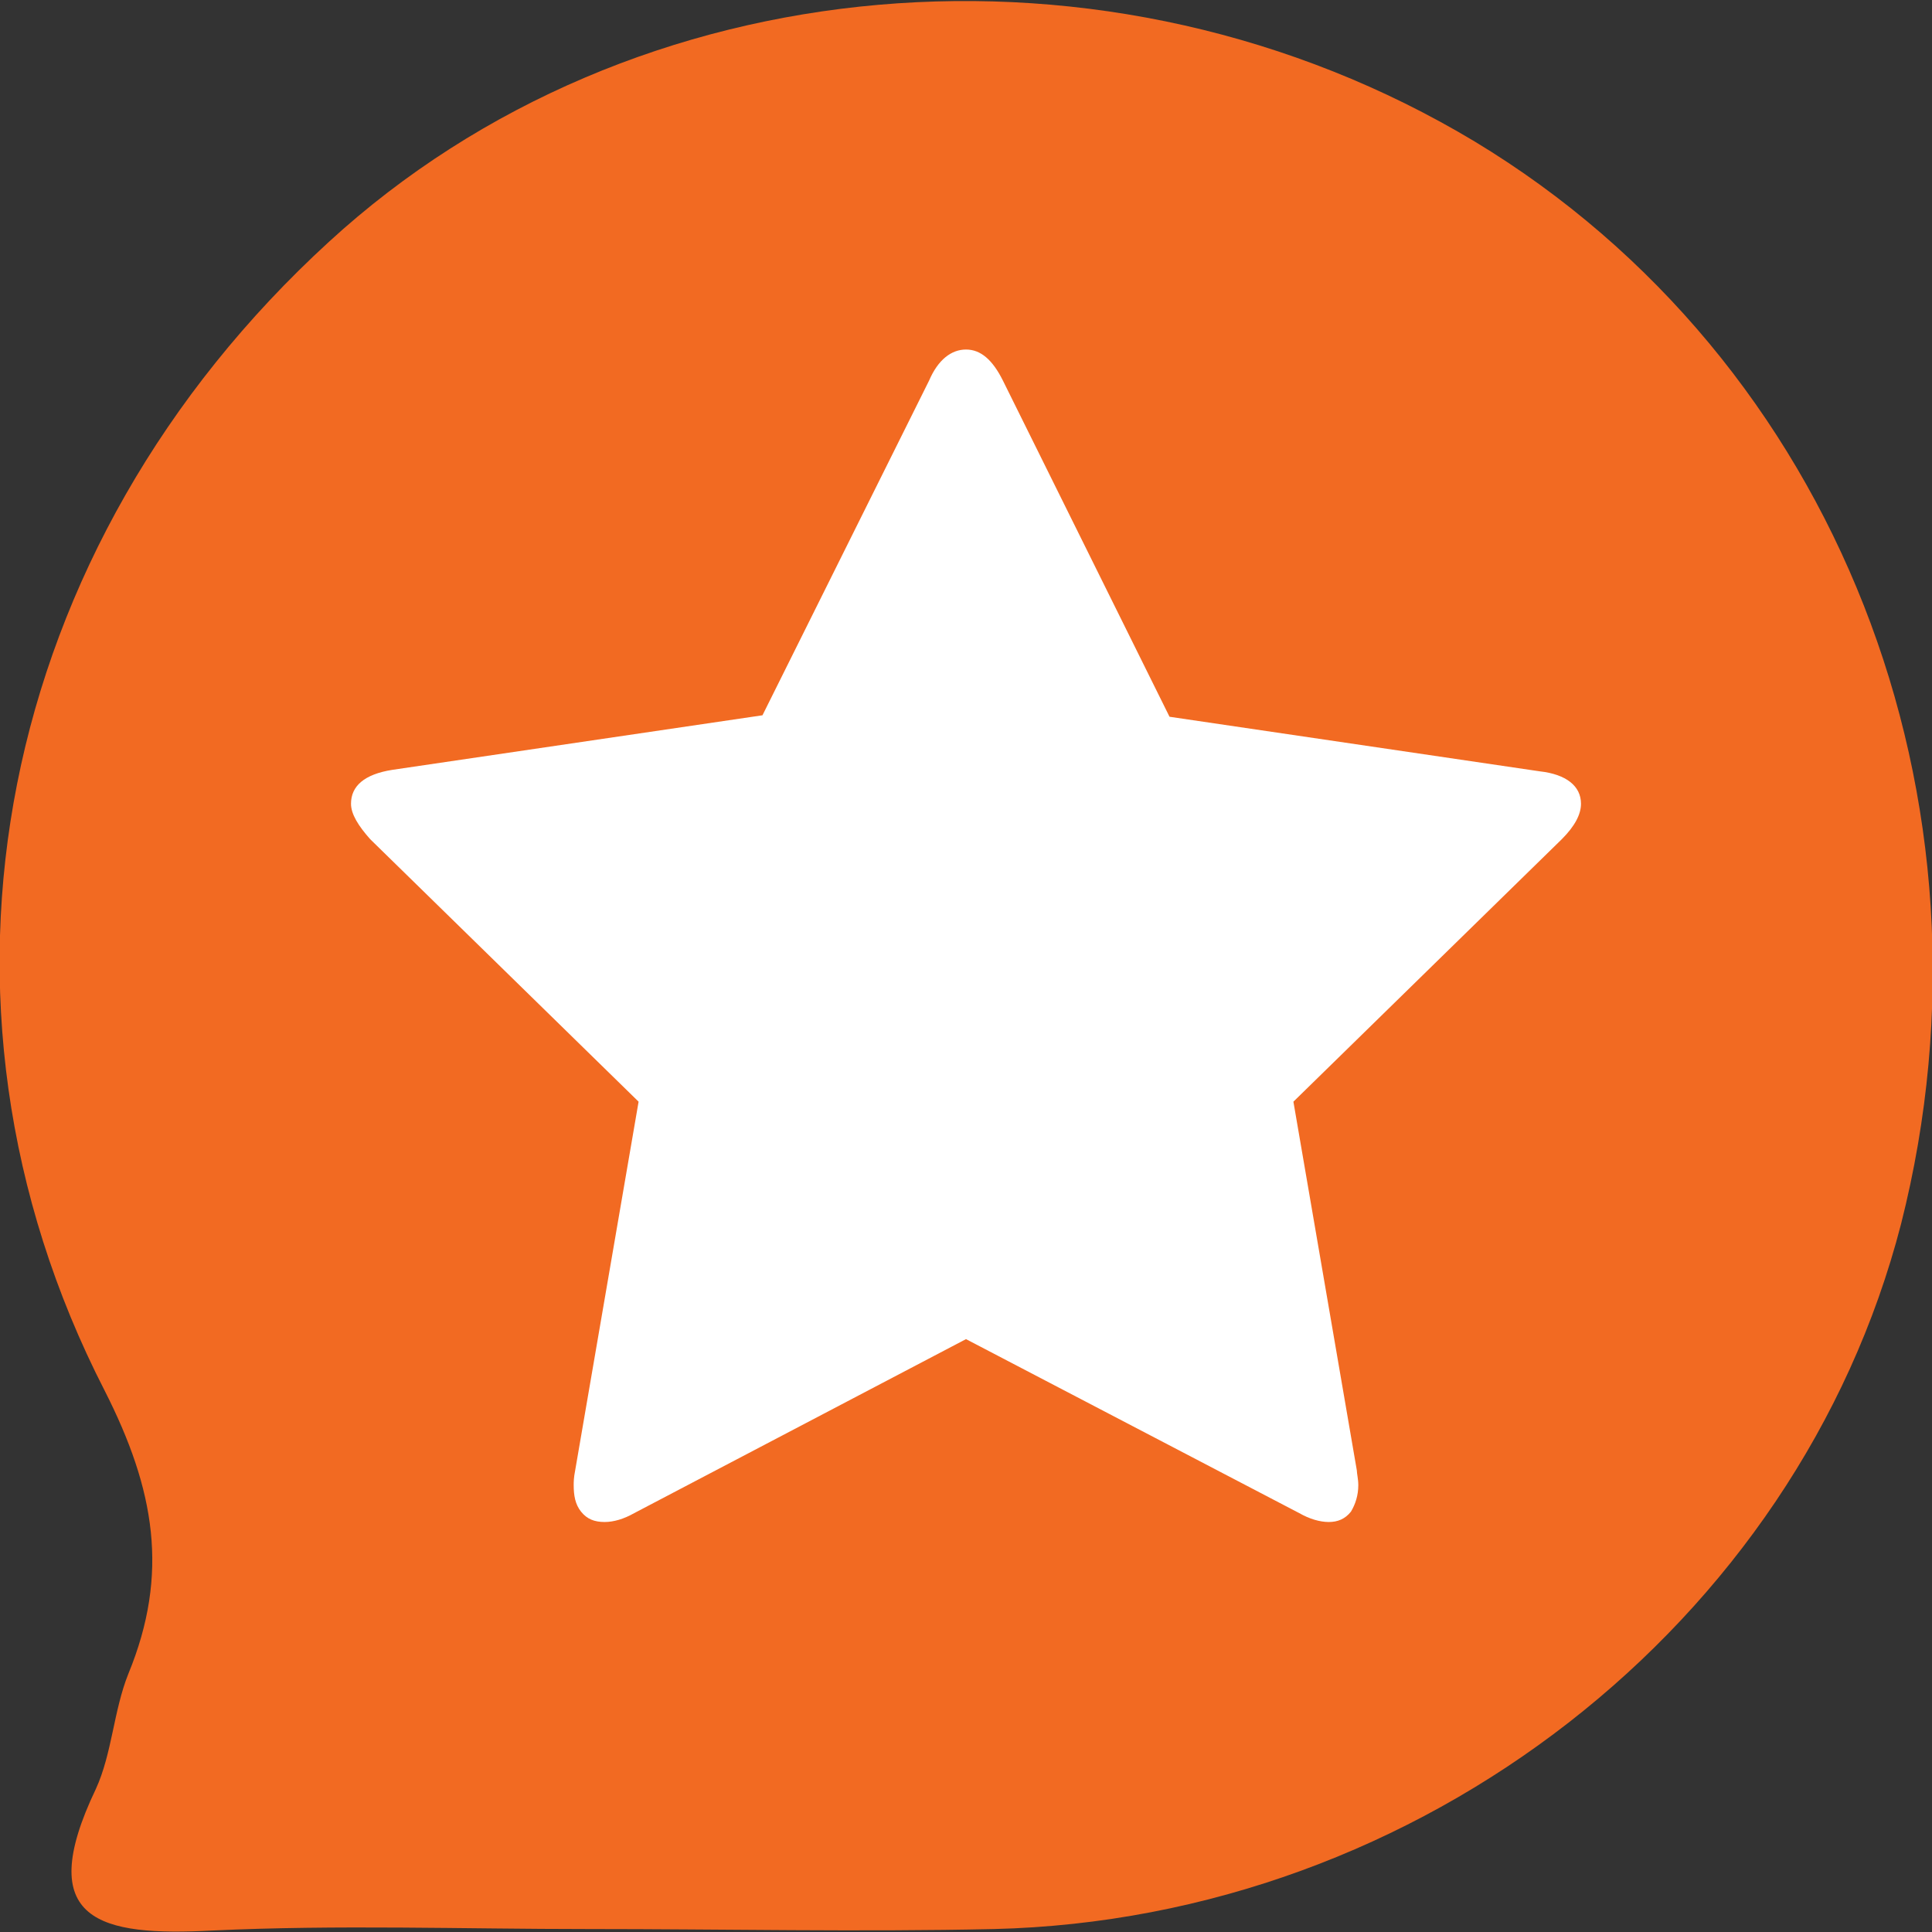
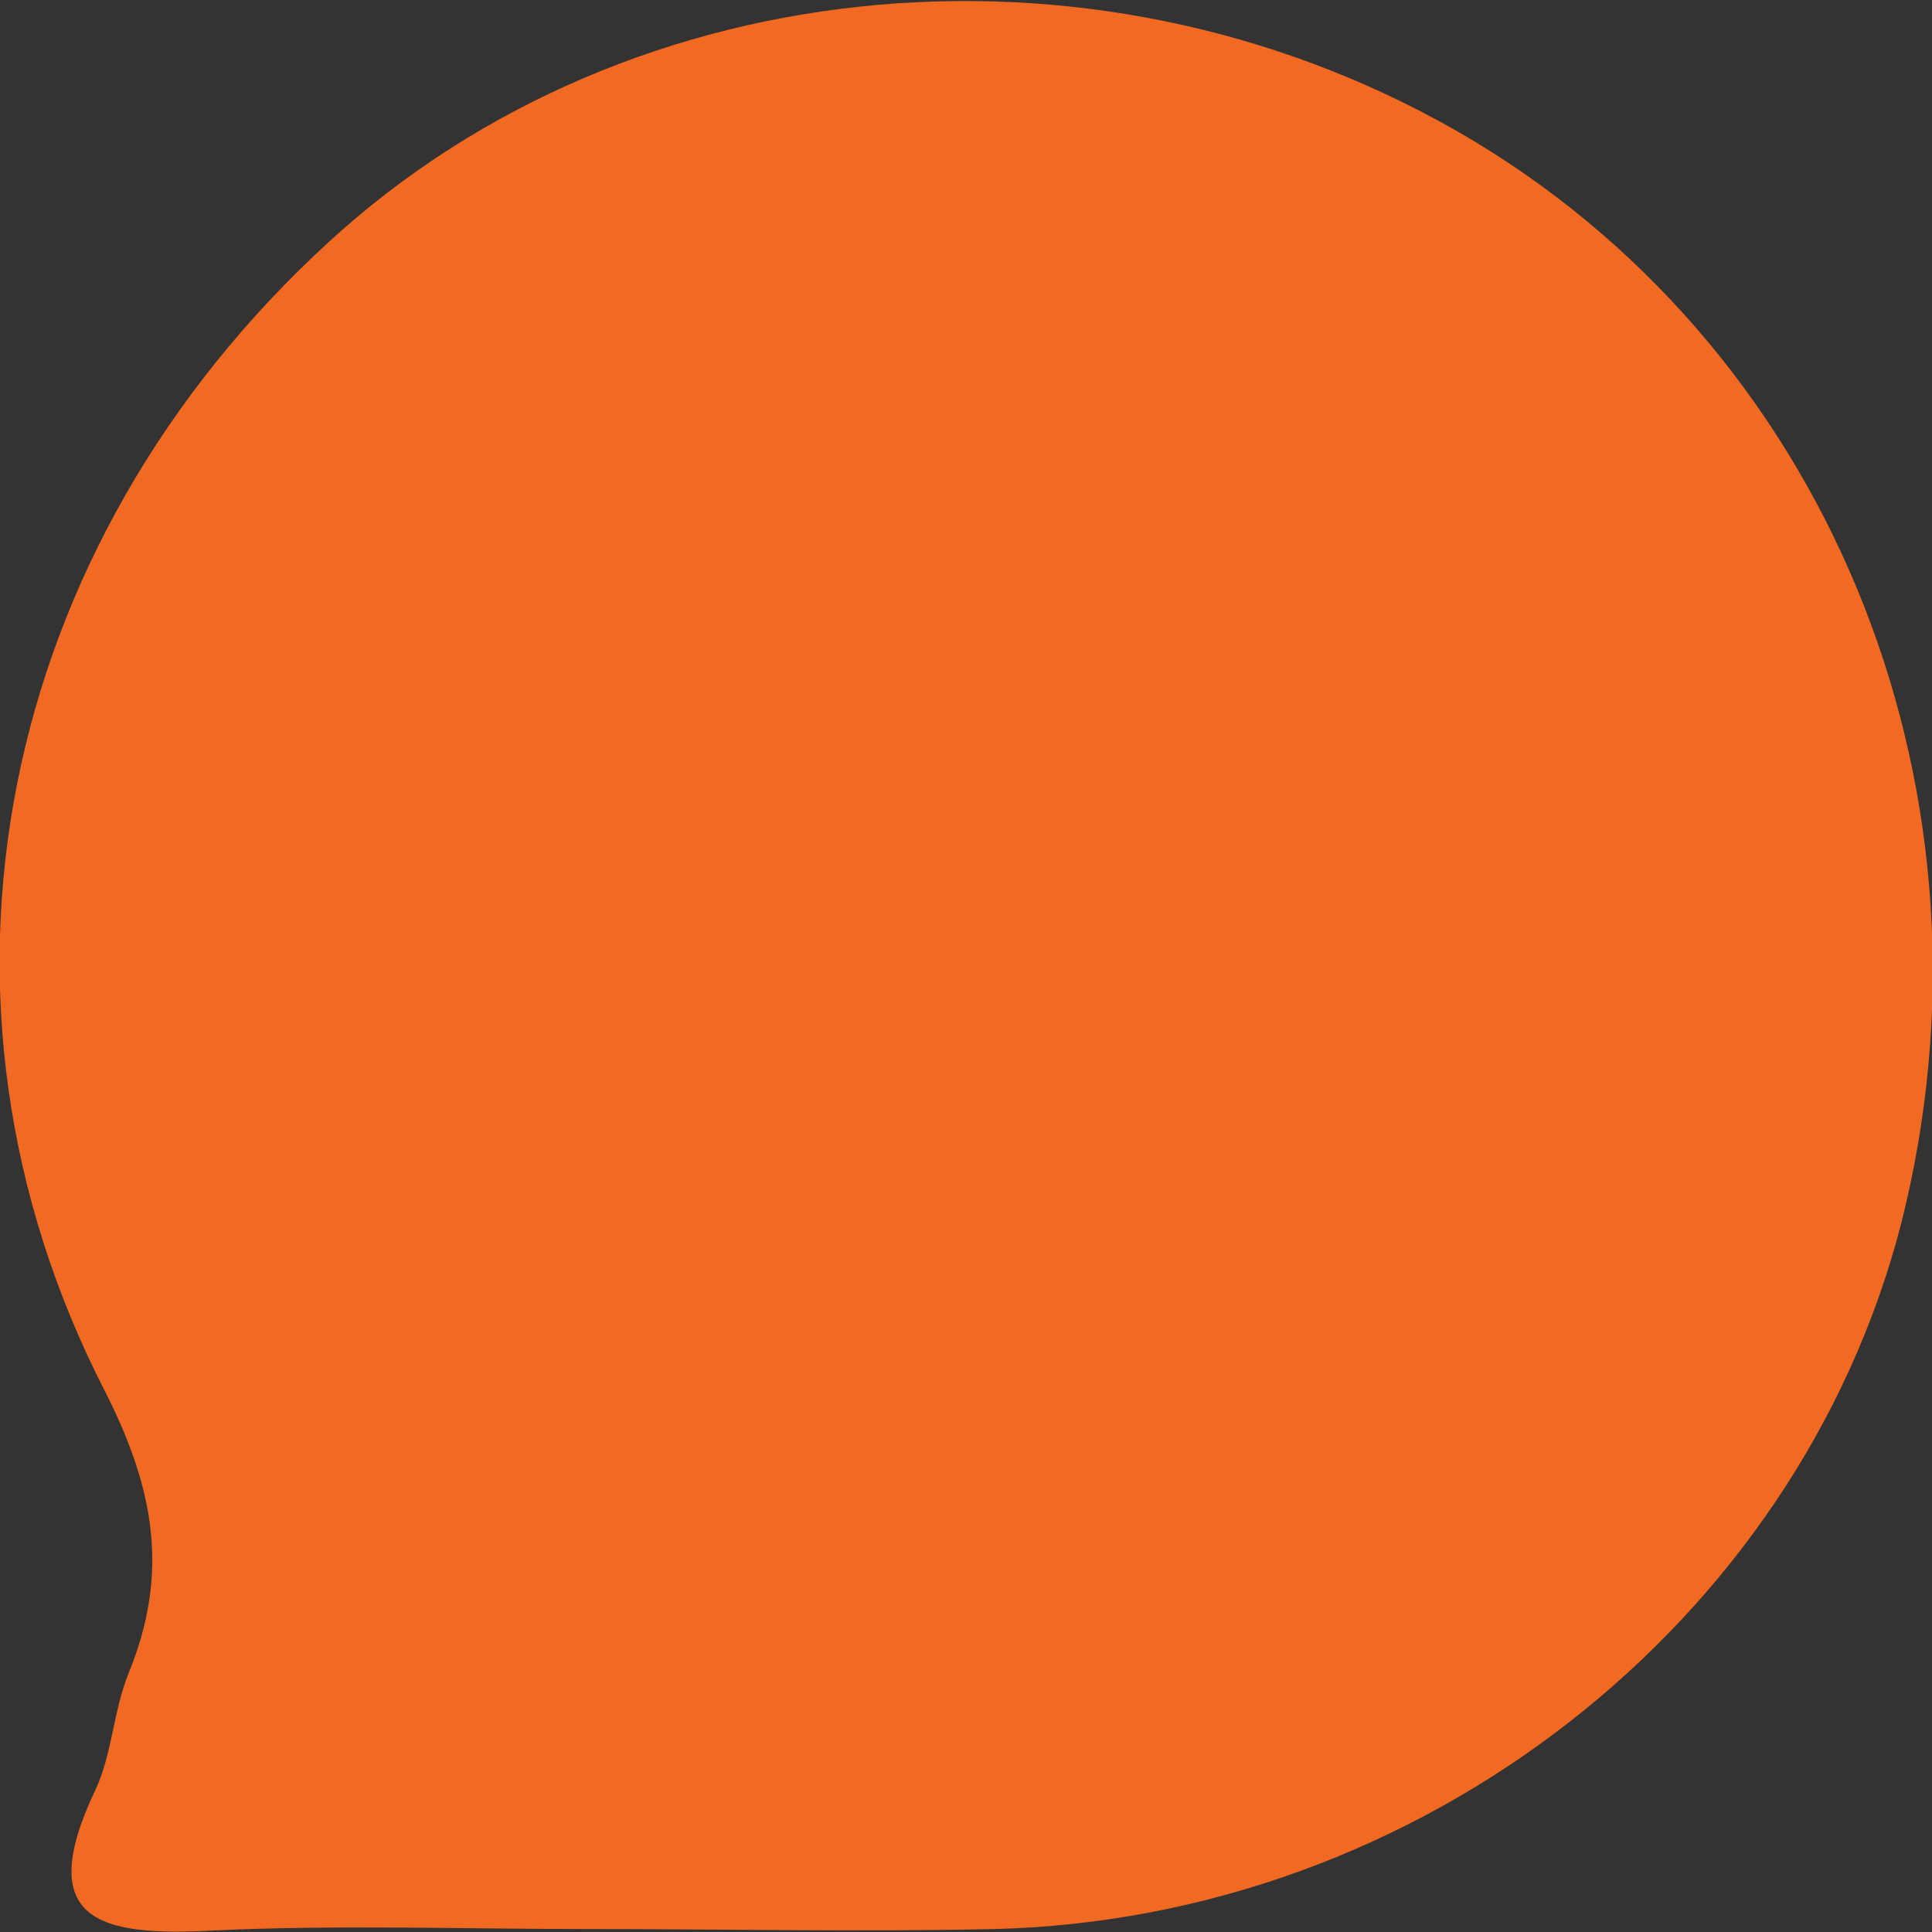
<svg xmlns="http://www.w3.org/2000/svg" version="1.1" id="Layer_1" x="0px" y="0px" width="131px" height="131px" viewBox="0 0 131 131" style="enable-background:new 0 0 131 131;" xml:space="preserve">
  <rect x="0" y="0" width="131" height="131" fill="#333333" stroke="none" />
  <style type="text/css">
	.st0{fill:#F26A22;}
	.st1{fill:#FFFFFF;}
</style>
  <path class="st0" d="M100,9.6C75.2-5.3,42.9-2.5,22.3,16.4C-0.2,37-6.5,67.8,7.1,94.3c3.4,6.7,4.4,12.4,1.6,19.2  c-1,2.5-1.1,5.4-2.2,7.8c-4.3,9,0.3,10,7.9,9.6c8.5-0.4,17-0.1,25.5-0.1c9.2,0,18.4,0.2,27.5,0c28.9-0.7,54.5-20.7,61.5-47.8  C136.2,54.2,124.5,24.4,100,9.6z" />
-   <path class="st1" d="M107.2,54.5c0,0.7-0.4,1.5-1.3,2.4L87.7,74.7l4.3,25c0,0.2,0.1,0.6,0.1,1c0,0.7-0.2,1.3-0.5,1.8  c-0.4,0.5-0.9,0.7-1.5,0.7c-0.6,0-1.3-0.2-2-0.6L65.5,90.8L43,102.6c-0.7,0.4-1.4,0.6-2,0.6c-0.7,0-1.2-0.2-1.6-0.7  c-0.4-0.5-0.5-1.1-0.5-1.8c0-0.2,0-0.5,0.1-1l4.3-25L25.1,56.9c-0.8-0.9-1.3-1.7-1.3-2.4c0-1.2,0.9-2,2.8-2.3l25.1-3.7L63,25.8  c0.6-1.4,1.5-2.1,2.5-2.1s1.8,0.7,2.5,2.1l11.3,22.8l25.1,3.7C106.2,52.5,107.2,53.3,107.2,54.5z" />
</svg>